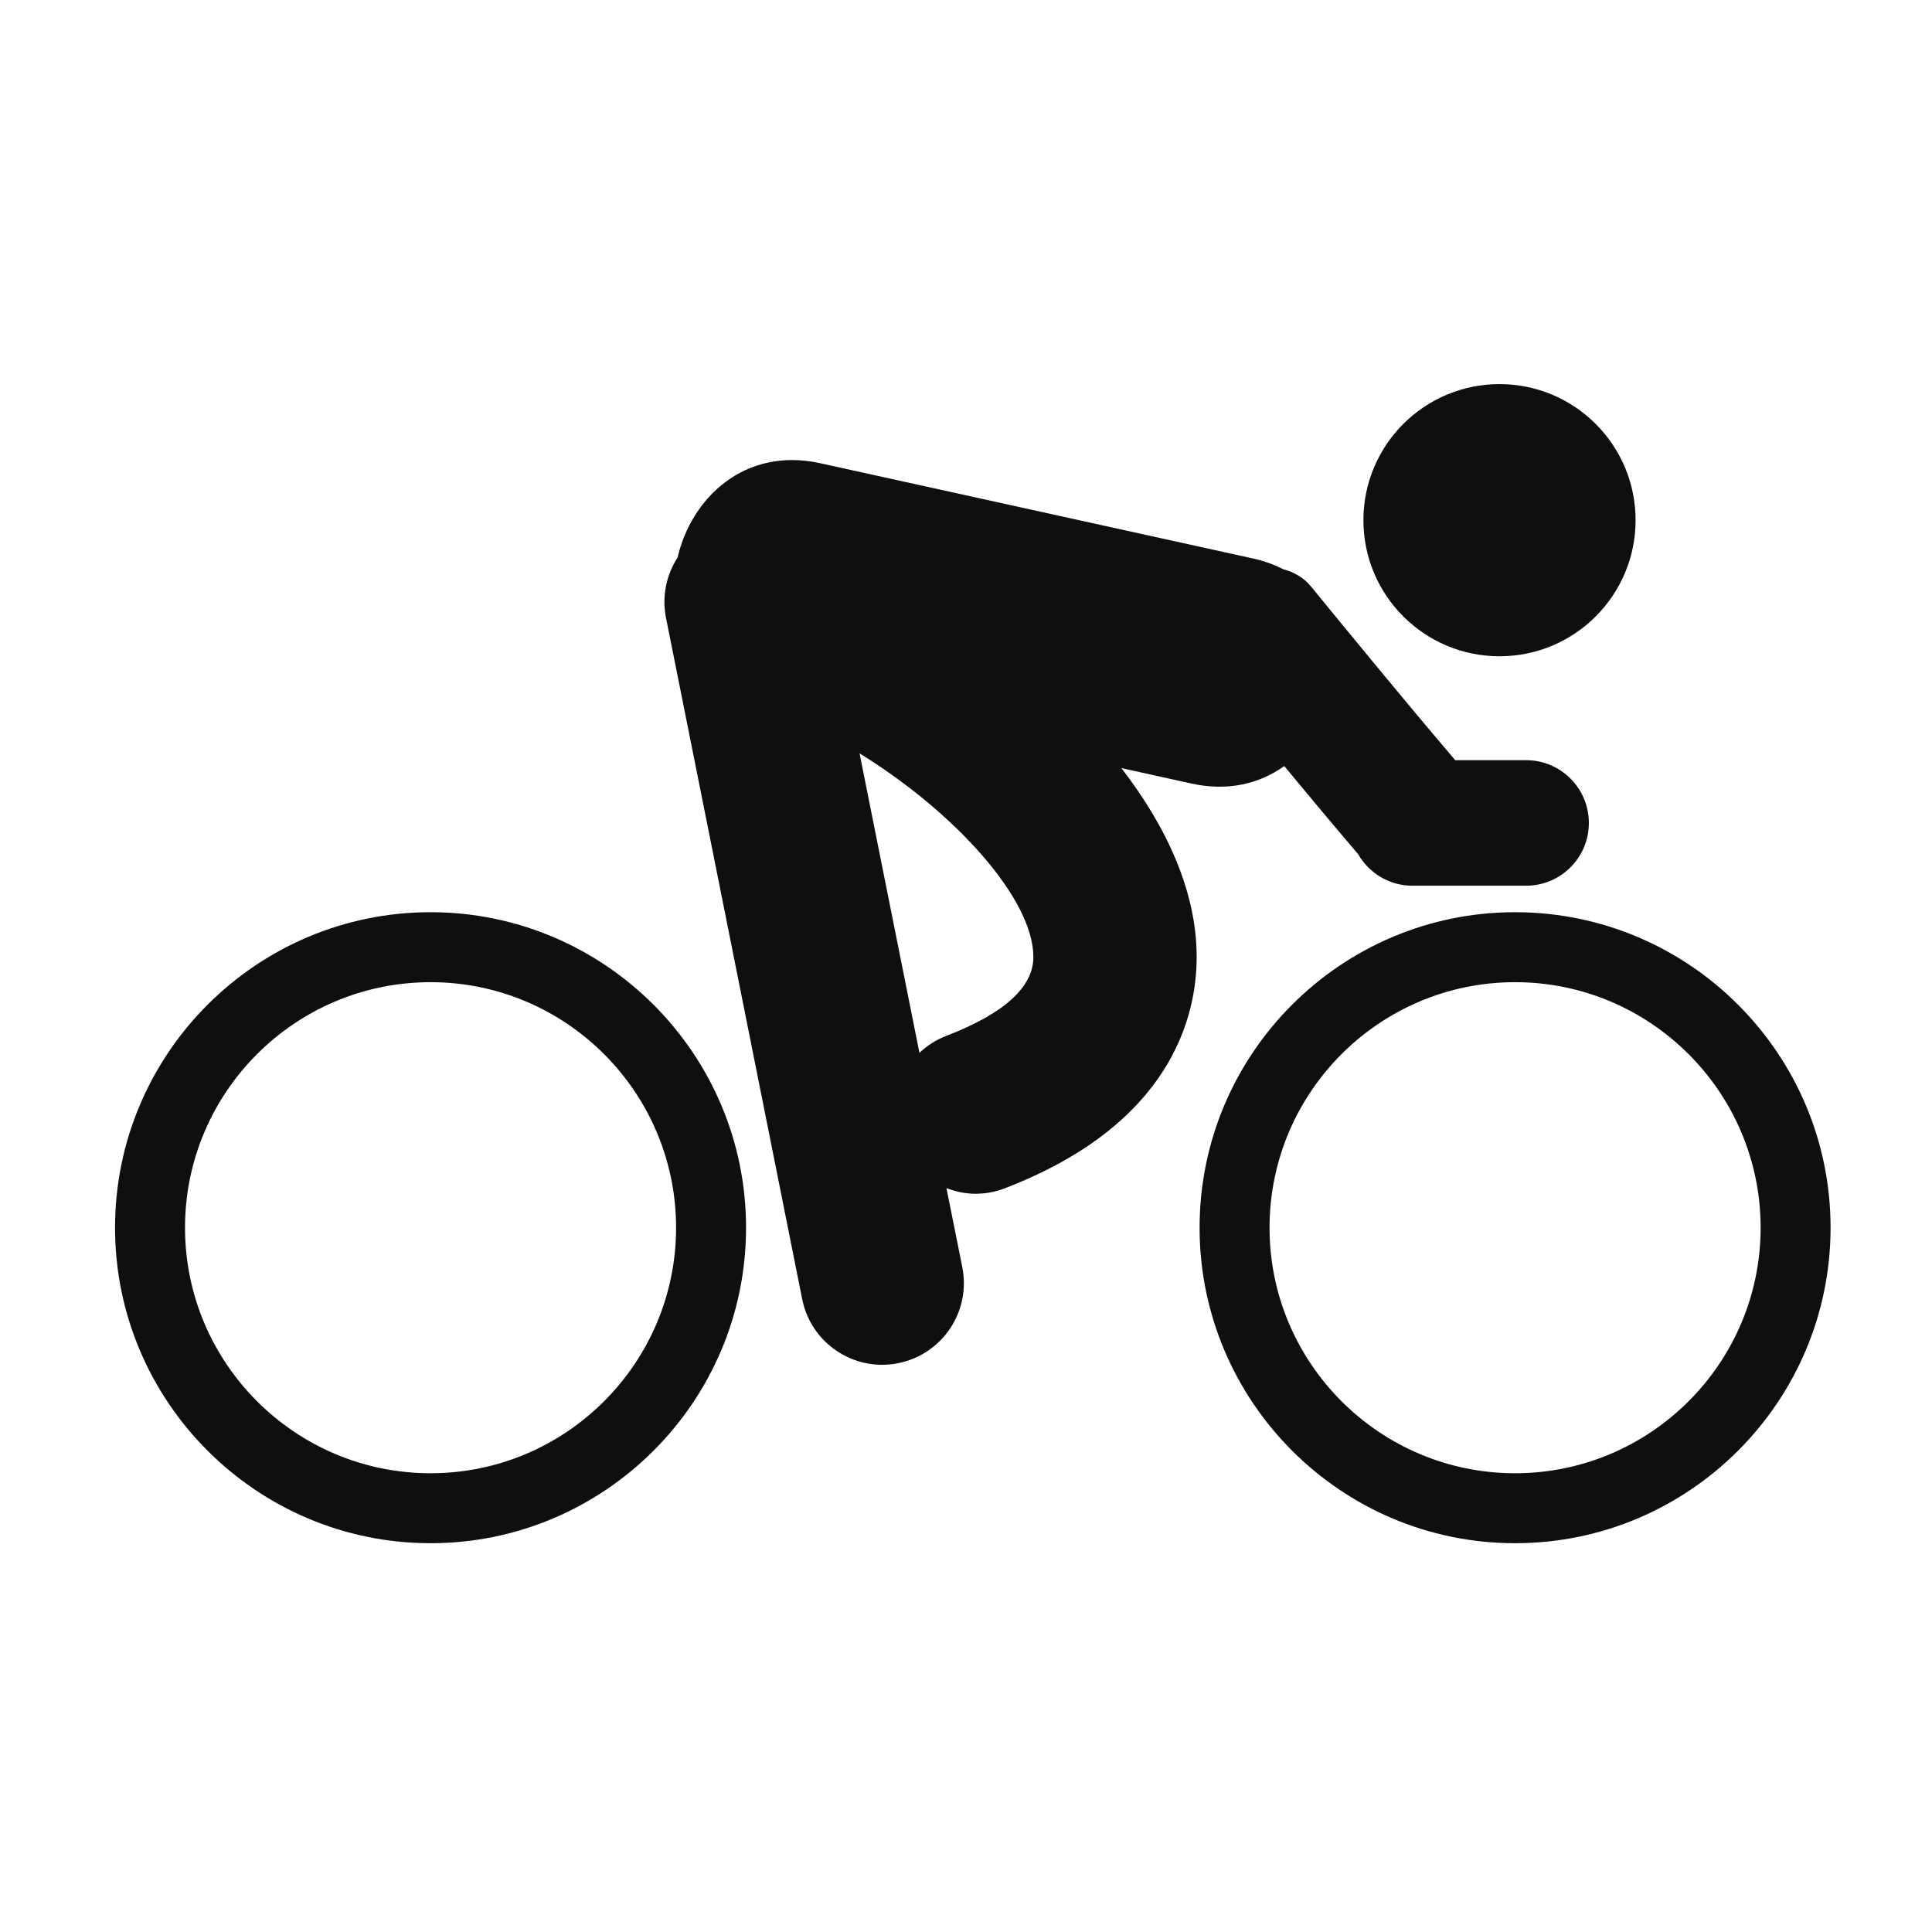
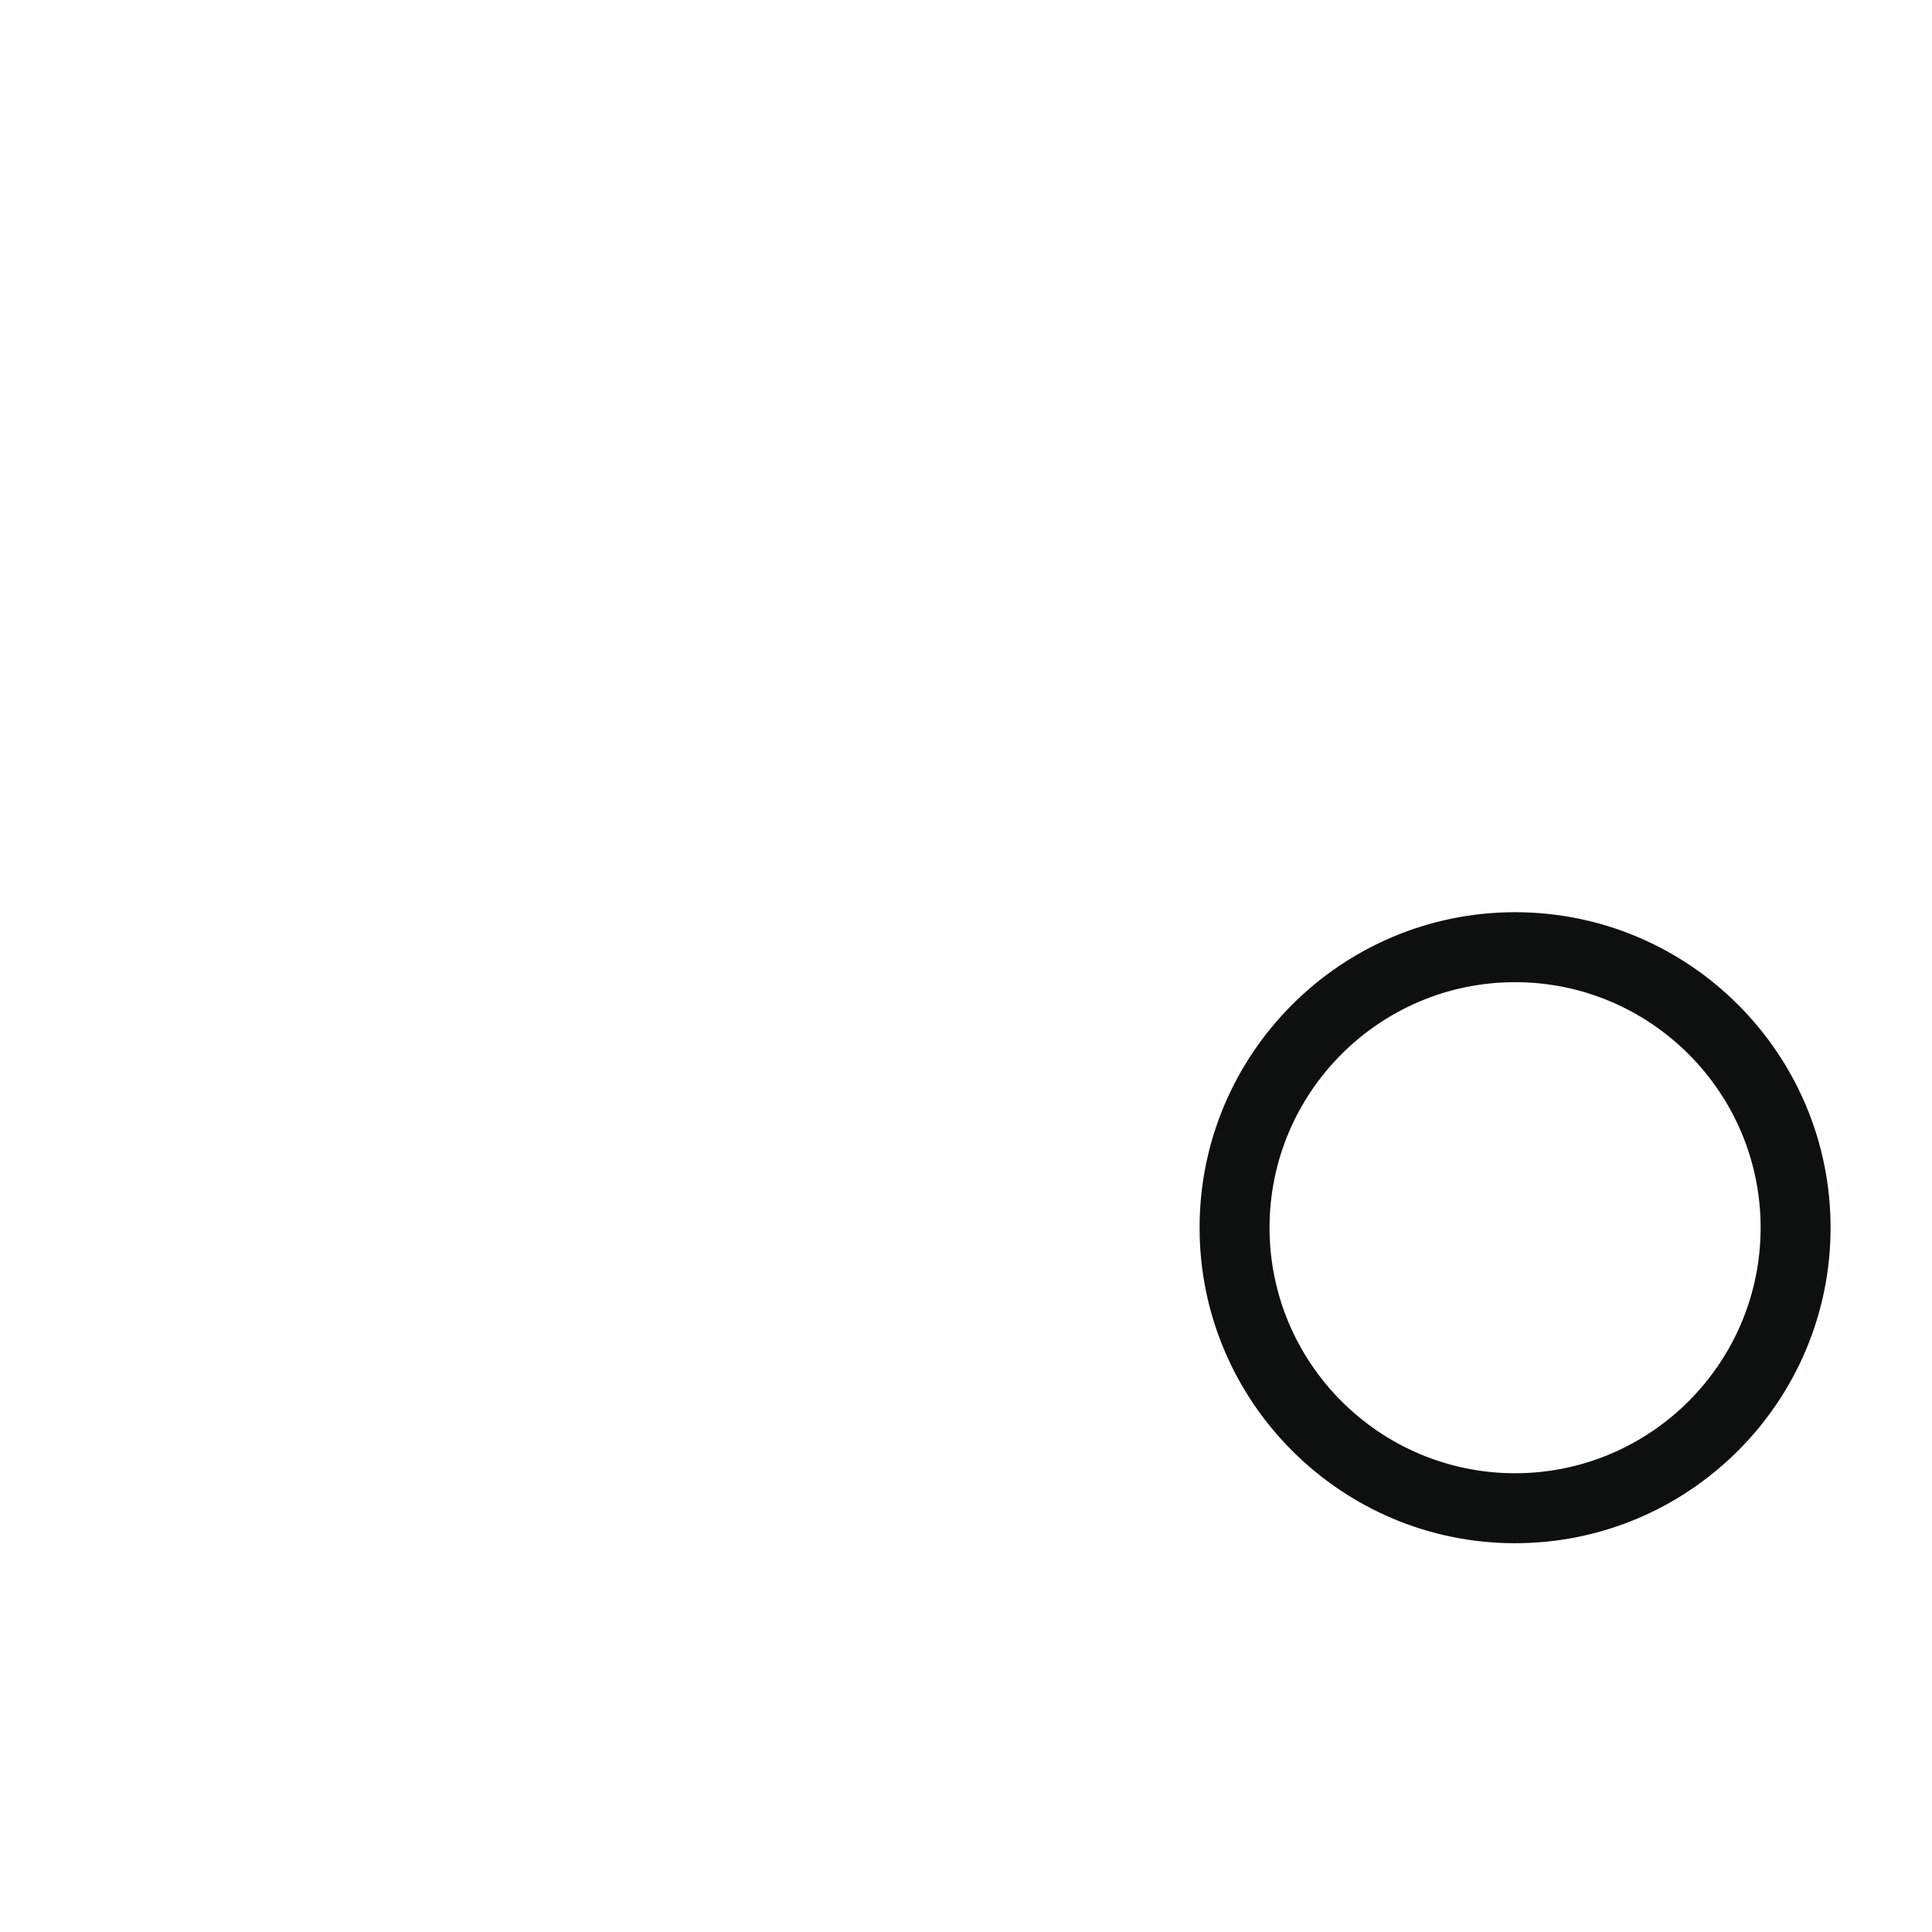
<svg xmlns="http://www.w3.org/2000/svg" width="64" height="64" viewBox="0 0 64 64" enable-background="new 0 0 64 64">
  <g fill="#0e0f0f">
-     <path d="m14.263,30.218c-5.763,0-10.452,4.688-10.452,10.451s4.689,10.452 10.452,10.452c5.762,0 10.451-4.688 10.451-10.452s-4.69-10.451-10.451-10.451zm0,18.585c-4.485,0-8.134-3.648-8.134-8.134s3.649-8.133 8.134-8.133c4.485,0 8.133,3.647 8.133,8.133s-3.648,8.134-8.133,8.134z" />
    <path d="m50.188,30.218c-5.762,0-10.45,4.688-10.45,10.451s4.688,10.452 10.45,10.452c5.764,0 10.452-4.688 10.452-10.452s-4.689-10.451-10.452-10.451zm0,18.585c-4.484,0-8.133-3.648-8.133-8.134s3.648-8.133 8.133-8.133c4.485,0 8.135,3.647 8.135,8.133s-3.65,8.134-8.135,8.134z" />
-     <path d="m39.469,25.956c1.226,.27 2.271-.004 3.074-.579 .809,.979 1.623,1.952 2.447,2.919 .359,.622 1.023,1.044 1.795,1.044h3.77c1.146,0 2.078-.929 2.078-2.078 0-1.149-.932-2.08-2.078-2.08h-2.349c-1.617-1.899-3.202-3.829-4.782-5.759-.241-.294-.564-.472-.916-.567-.291-.148-.615-.27-.985-.352-4.786-1.053-9.571-2.106-14.357-3.16-2.514-.553-4.275,1.177-4.719,3.123-.37,.57-.528,1.28-.385,2l4.512,22.57c.256,1.284 1.385,2.174 2.648,2.174 .177,0 .354-.018 .533-.054 1.465-.293 2.415-1.718 2.122-3.182l-.524-2.616c.306,.116 .63,.186 .963,.186 .323,0 .652-.058 .971-.182 5.54-2.131 6.359-5.724 6.354-7.677-.004-2.126-.972-4.276-2.495-6.242 .774,.171 1.548,.342 2.323,.512zm-8.124,8.359c-.34,.131-.637,.324-.887,.562l-1.984-9.921c3.185,1.967 5.756,4.826 5.758,6.744 .002,.997-.968,1.877-2.887,2.615z" />
-     <circle cx="49.673" cy="17.232" r="4.508" />
  </g>
</svg>